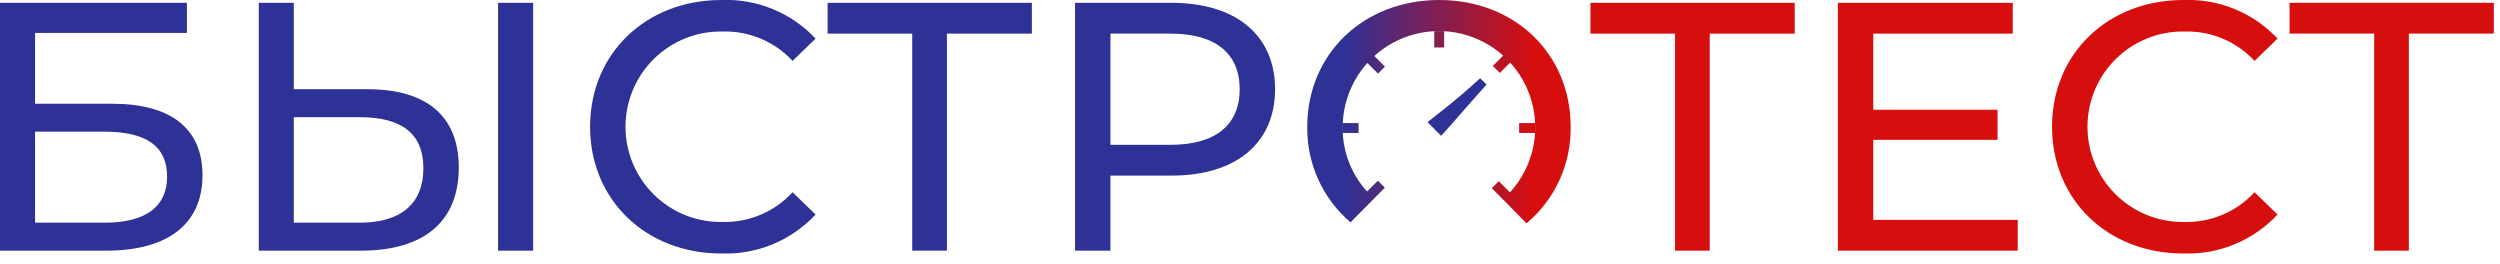
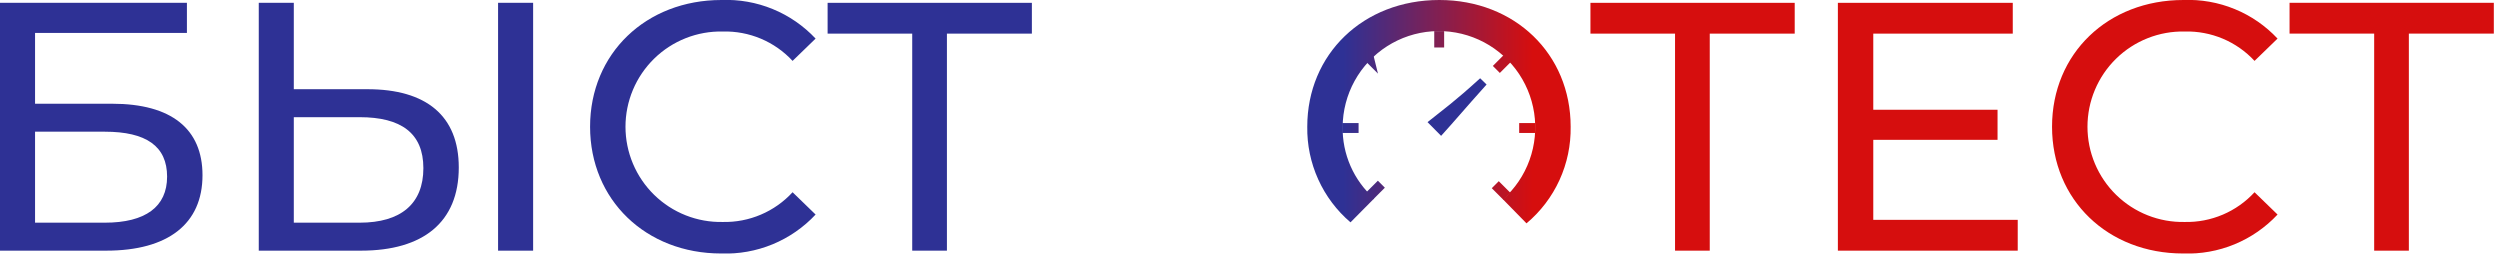
<svg xmlns="http://www.w3.org/2000/svg" width="180" height="19" viewBox="0 0 180 19" fill="none">
  <g clip-path="url(#clip0_2_36)">
    <path d="M-1.52588e-05 0.204H13.458V2.37H2.524V7.469H8.08C12.337 7.469 14.58 9.278 14.58 12.617C14.58 16.11 12.107 18.047 7.647 18.047H-6.10352e-05L-1.52588e-05 0.204ZM7.545 16.033C10.476 16.033 12.031 14.886 12.031 12.719C12.031 10.527 10.527 9.482 7.545 9.482H2.524V16.033H7.545Z" fill="#2E3195" />
    <path d="M33.032 12.057C33.032 16.008 30.458 18.047 25.997 18.047H18.631V0.204H21.154V6.423H26.456C30.687 6.423 33.032 8.335 33.032 12.057ZM30.483 12.107C30.483 9.584 28.877 8.437 25.895 8.437H21.154V16.033H25.895C28.852 16.033 30.483 14.682 30.483 12.107ZM35.861 0.204H38.385V18.047H35.861V0.204Z" fill="#2E3195" />
    <path d="M42.486 9.125C42.486 3.849 46.514 8.05967e-05 51.943 8.05967e-05C53.206 -0.05 54.465 0.172 55.635 0.652C56.805 1.131 57.858 1.857 58.723 2.779L57.066 4.384C56.428 3.695 55.649 3.15 54.783 2.785C53.918 2.421 52.984 2.245 52.045 2.269C51.132 2.249 50.224 2.411 49.374 2.747C48.525 3.082 47.751 3.584 47.098 4.223C46.445 4.862 45.926 5.624 45.572 6.466C45.218 7.308 45.035 8.212 45.035 9.126C45.035 10.039 45.218 10.943 45.572 11.785C45.926 12.627 46.445 13.389 47.098 14.028C47.751 14.667 48.525 15.169 49.374 15.504C50.224 15.84 51.132 16.002 52.045 15.982C52.986 16.002 53.92 15.821 54.786 15.452C55.652 15.083 56.429 14.534 57.066 13.841L58.723 15.447C57.856 16.375 56.8 17.106 55.625 17.59C54.451 18.073 53.186 18.299 51.917 18.251C46.514 18.251 42.486 14.402 42.486 9.125Z" fill="#2E3195" />
    <path d="M74.295 2.421H68.178V18.047H65.68V2.421H59.588V0.204H74.295V2.421Z" fill="#2E3195" />
-     <path d="M91.805 6.423C91.805 10.298 89.001 12.643 84.362 12.643H79.952V18.047H77.403V0.204H84.362C89.001 0.204 91.805 2.549 91.805 6.423ZM89.256 6.423C89.256 3.874 87.548 2.421 84.285 2.421H79.952V10.426H84.285C87.548 10.426 89.256 8.973 89.256 6.423H89.256Z" fill="#2E3195" />
    <path d="M129.219 2.421H123.102V18.047H120.603V2.421H114.512V0.204H129.219L129.219 2.421Z" fill="#D60E0E" />
    <path d="M145.276 15.829V18.047H132.327V0.204H144.919V2.421H134.876V7.902H143.823V10.068H134.876V15.829H145.276Z" fill="#D60E0E" />
    <path d="M147.747 9.125C147.747 3.849 151.774 8.02348e-05 157.204 8.02348e-05C158.467 -0.05 159.726 0.172 160.896 0.652C162.066 1.131 163.119 1.857 163.983 2.779L162.327 4.384C161.688 3.695 160.91 3.15 160.044 2.785C159.178 2.421 158.244 2.245 157.305 2.269C156.392 2.249 155.484 2.412 154.635 2.748C153.786 3.083 153.012 3.585 152.36 4.224C151.707 4.862 151.188 5.625 150.834 6.467C150.48 7.308 150.298 8.212 150.298 9.126C150.298 10.039 150.48 10.943 150.834 11.784C151.188 12.626 151.707 13.389 152.36 14.027C153.012 14.666 153.786 15.168 154.635 15.503C155.484 15.839 156.392 16.002 157.305 15.982C158.246 16.002 159.18 15.821 160.046 15.452C160.912 15.083 161.689 14.534 162.327 13.841L163.983 15.447C163.116 16.375 162.06 17.106 160.886 17.59C159.711 18.074 158.447 18.299 157.178 18.251C151.774 18.251 147.747 14.402 147.747 9.125Z" fill="#D60E0E" />
    <path d="M179.555 2.421H173.438V18.047H170.94V2.421H164.848V0.204H179.555V2.421Z" fill="#D60E0E" />
    <path d="M107.034 6.085C105.324 7.989 104.807 8.633 103.76 9.781C103.484 9.503 102.783 8.794 102.783 8.794C104.032 7.789 104.648 7.384 106.571 5.635L107.034 6.085Z" fill="#2E3195" />
    <path d="M96.671 9.125C96.679 7.97 96.975 6.835 97.533 5.823C98.091 4.811 98.893 3.955 99.866 3.332C100.839 2.709 101.952 2.339 103.105 2.256C104.257 2.173 105.412 2.379 106.464 2.855C107.517 3.332 108.434 4.064 109.131 4.985C109.829 5.906 110.285 6.987 110.459 8.129C110.632 9.271 110.518 10.439 110.125 11.525C109.733 12.612 109.075 13.584 108.212 14.351L109.908 16.081C110.922 15.231 111.734 14.166 112.284 12.963C112.834 11.759 113.108 10.448 113.087 9.125C113.087 3.875 109.059 0 103.63 0C98.15 0 94.123 3.9 94.123 9.125C94.103 10.431 94.373 11.725 94.911 12.914C95.449 14.104 96.243 15.161 97.236 16.008L98.937 14.291C98.209 13.644 97.629 12.848 97.238 11.956C96.847 11.065 96.653 10.099 96.671 9.125Z" fill="url(#paint0_linear_2_36)" />
    <path d="M103.978 2.24H103.266V3.419H103.978V2.24Z" fill="url(#paint1_linear_2_36)" />
    <path d="M110.561 9.573V8.861H109.381V9.573H110.561Z" fill="url(#paint2_linear_2_36)" />
    <path d="M97.818 9.573V8.861H96.638V9.573H97.818Z" fill="url(#paint3_linear_2_36)" />
    <path d="M108.242 14.383L108.745 13.88L107.911 13.046L107.408 13.549L108.242 14.383Z" fill="url(#paint4_linear_2_36)" />
-     <path d="M99.214 5.301L99.717 4.798L98.883 3.964L98.379 4.467L99.214 5.301Z" fill="url(#paint5_linear_2_36)" />
+     <path d="M99.214 5.301L98.883 3.964L98.379 4.467L99.214 5.301Z" fill="url(#paint5_linear_2_36)" />
    <path d="M98.372 13.845L98.875 14.349L99.709 13.514L99.206 13.011L98.372 13.845Z" fill="url(#paint6_linear_2_36)" />
    <path d="M107.484 4.748L107.988 5.252L108.822 4.418L108.318 3.914L107.484 4.748Z" fill="url(#paint7_linear_2_36)" />
  </g>
  <defs>
    <linearGradient id="paint0_linear_2_36" x1="96.738" y1="8.041" x2="110.36" y2="8.041" gradientUnits="userSpaceOnUse">
      <stop stop-color="#2E3195" />
      <stop offset="1" stop-color="#D60E0E" />
    </linearGradient>
    <linearGradient id="paint1_linear_2_36" x1="96.697" y1="2.829" x2="110.548" y2="2.829" gradientUnits="userSpaceOnUse">
      <stop stop-color="#2E3195" />
      <stop offset="1" stop-color="#D60E0E" />
    </linearGradient>
    <linearGradient id="paint2_linear_2_36" x1="96.697" y1="9.217" x2="110.549" y2="9.217" gradientUnits="userSpaceOnUse">
      <stop stop-color="#2E3195" />
      <stop offset="1" stop-color="#D60E0E" />
    </linearGradient>
    <linearGradient id="paint3_linear_2_36" x1="96.697" y1="9.217" x2="110.549" y2="9.217" gradientUnits="userSpaceOnUse">
      <stop stop-color="#2E3195" />
      <stop offset="1" stop-color="#D60E0E" />
    </linearGradient>
    <linearGradient id="paint4_linear_2_36" x1="96.697" y1="13.714" x2="110.549" y2="13.715" gradientUnits="userSpaceOnUse">
      <stop stop-color="#2E3195" />
      <stop offset="1" stop-color="#D60E0E" />
    </linearGradient>
    <linearGradient id="paint5_linear_2_36" x1="96.697" y1="4.633" x2="110.549" y2="4.633" gradientUnits="userSpaceOnUse">
      <stop stop-color="#2E3195" />
      <stop offset="1" stop-color="#D60E0E" />
    </linearGradient>
    <linearGradient id="paint6_linear_2_36" x1="96.697" y1="13.68" x2="110.549" y2="13.68" gradientUnits="userSpaceOnUse">
      <stop stop-color="#2E3195" />
      <stop offset="1" stop-color="#D60E0E" />
    </linearGradient>
    <linearGradient id="paint7_linear_2_36" x1="96.697" y1="4.583" x2="110.549" y2="4.582" gradientUnits="userSpaceOnUse">
      <stop stop-color="#2E3195" />
      <stop offset="1" stop-color="#D60E0E" />
    </linearGradient>
    <clipPath id="clip0_2_36">
      <rect width="179.555" height="18.251" fill="white" />
    </clipPath>
  </defs>
</svg>